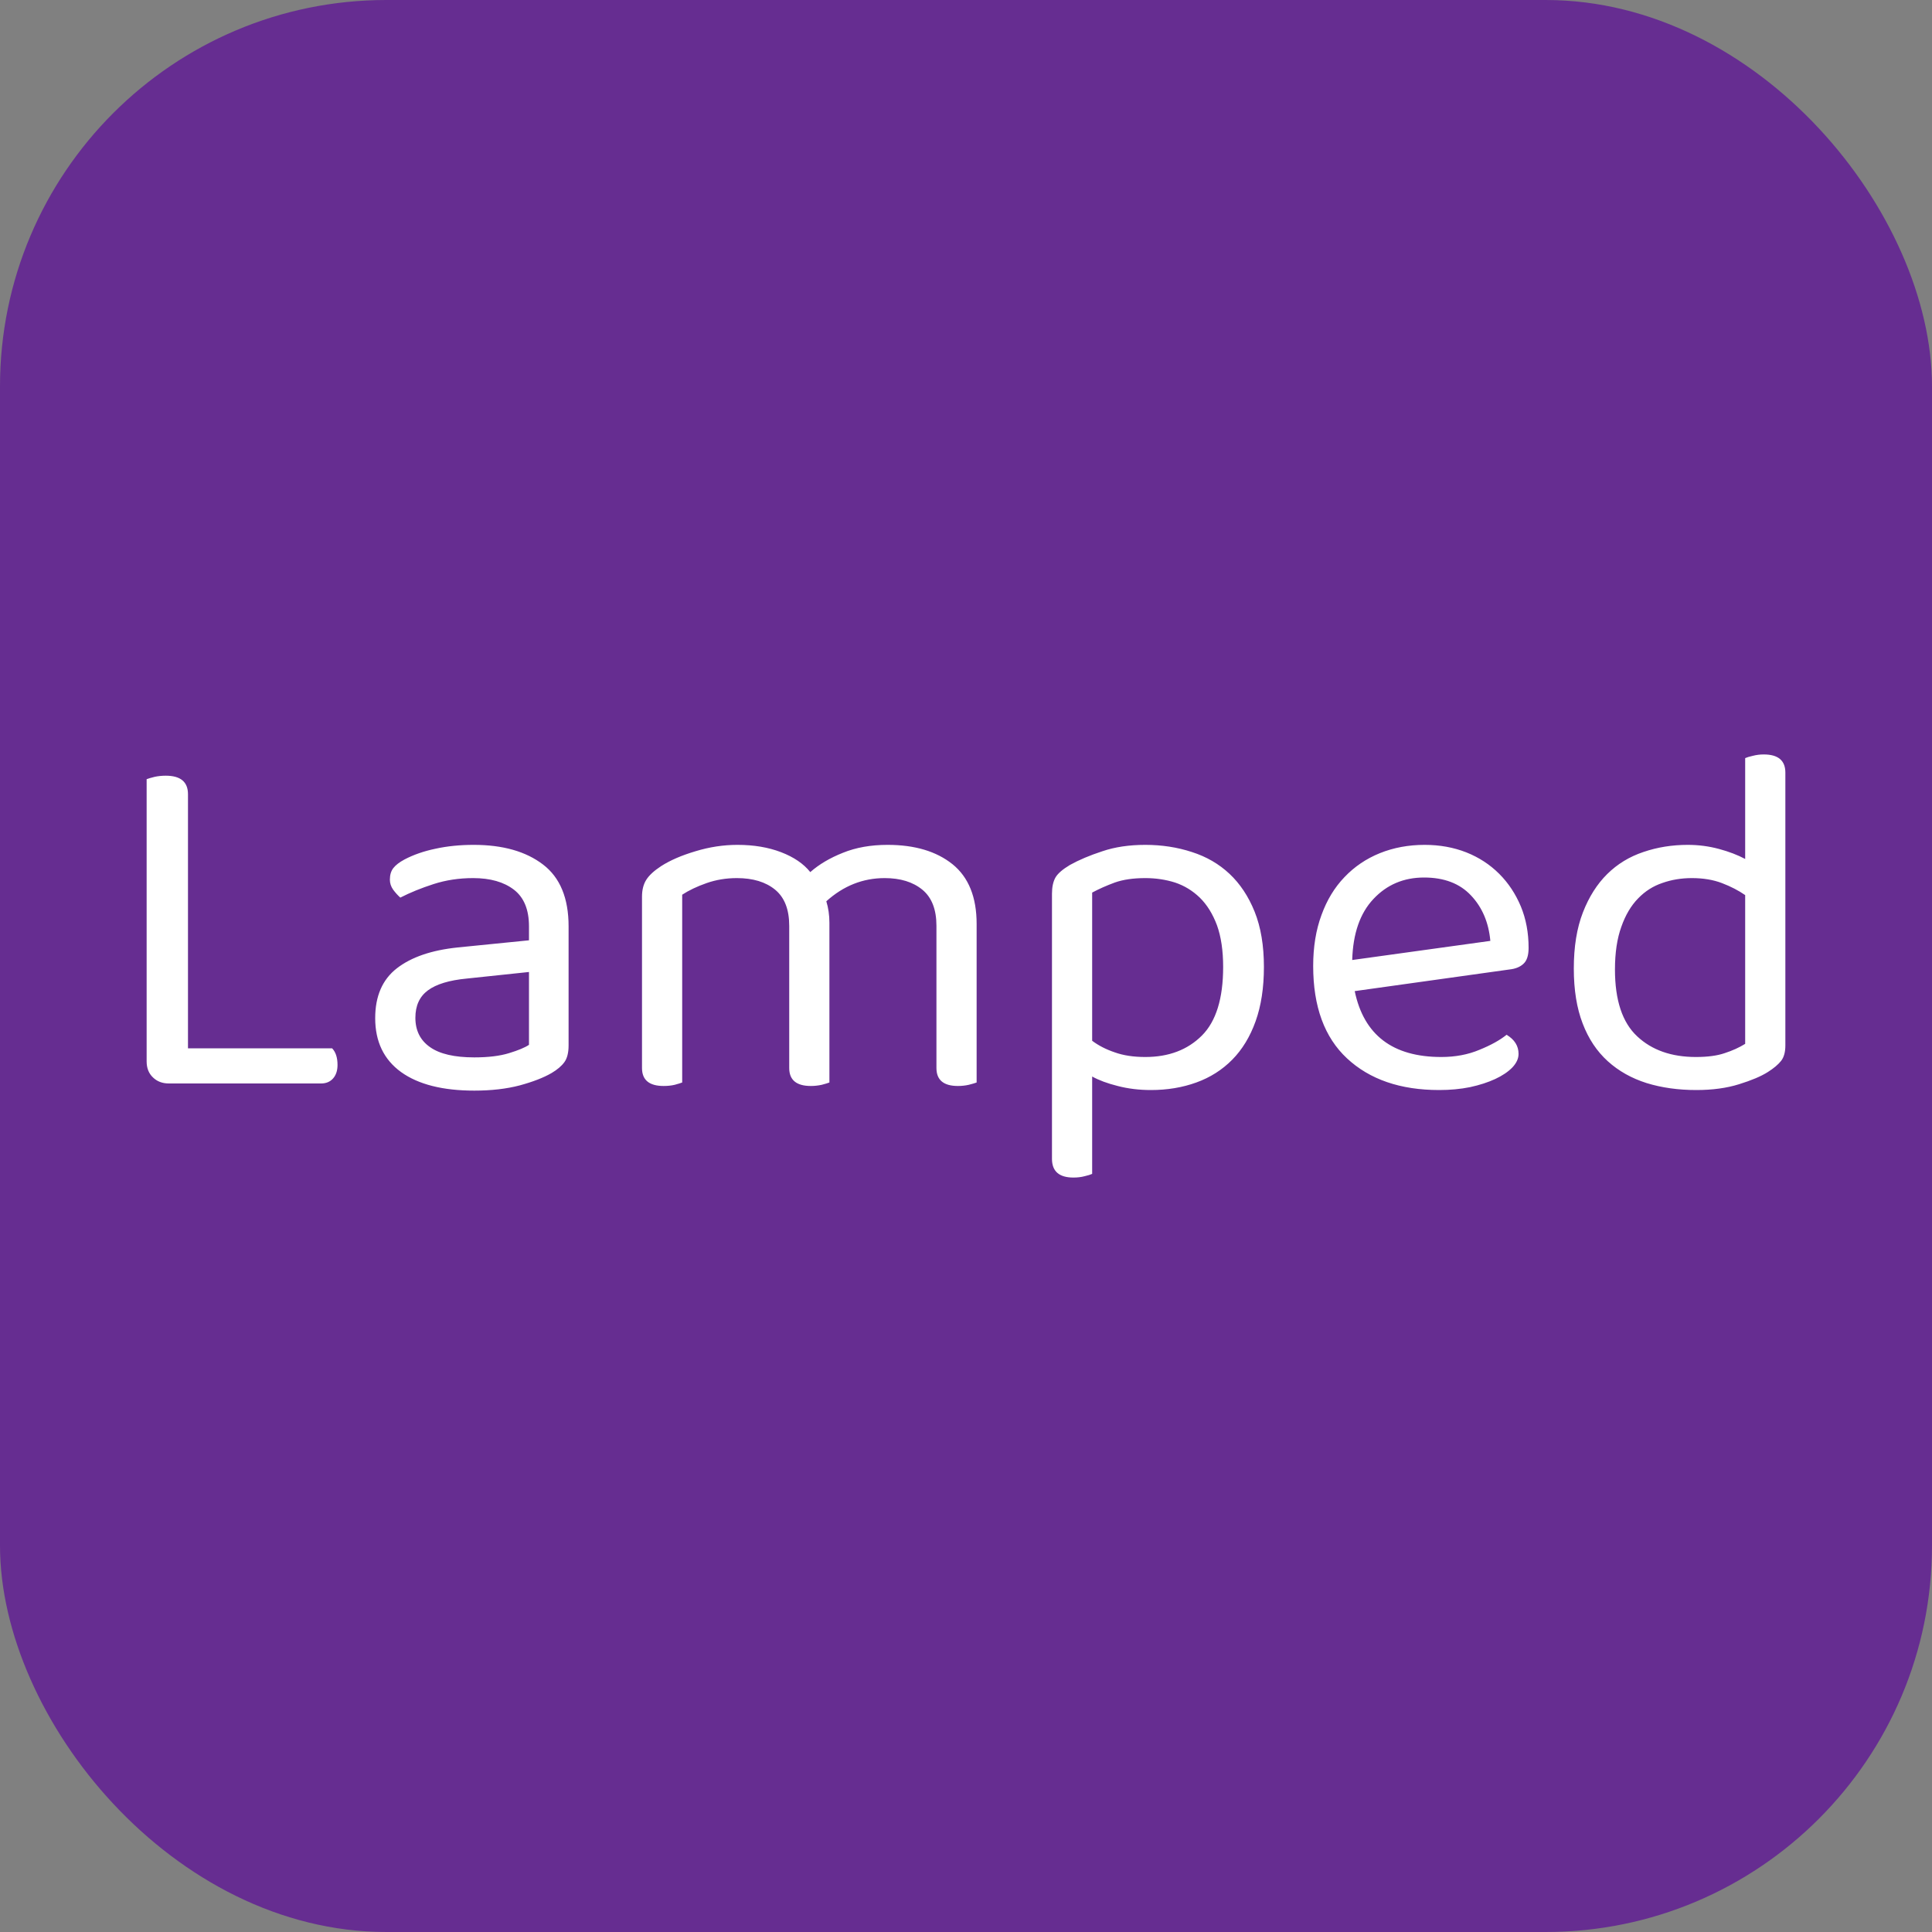
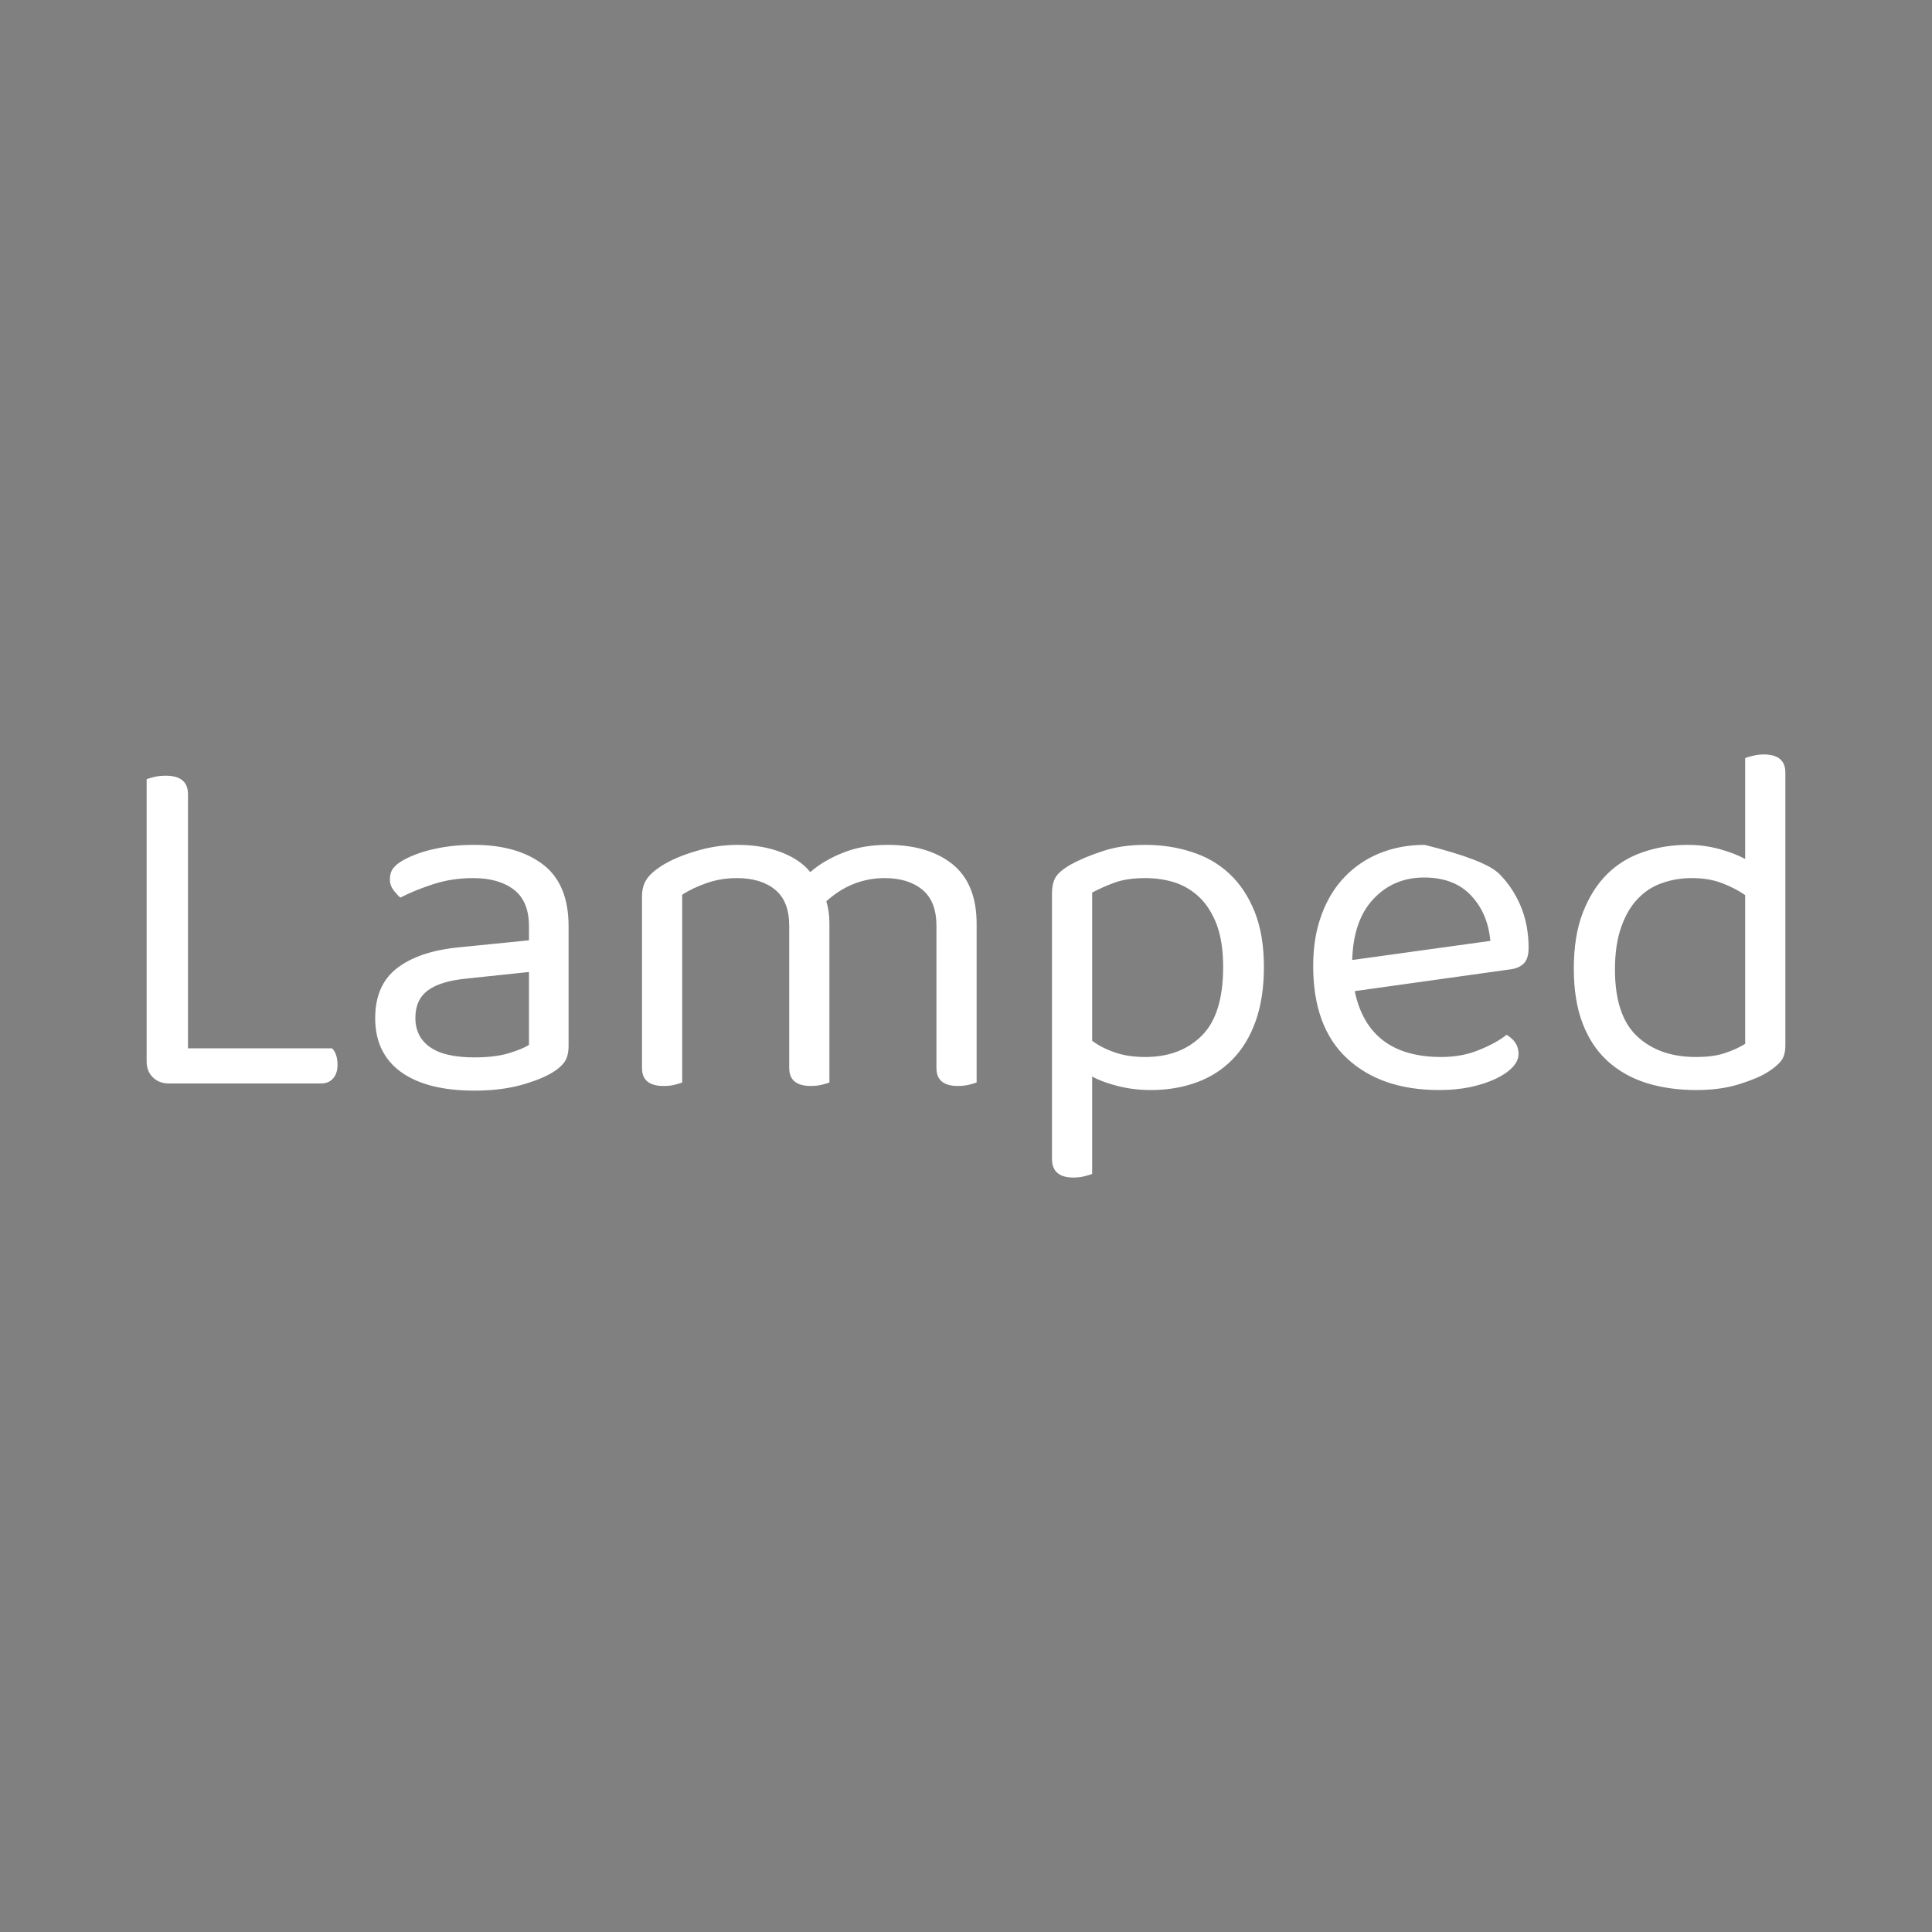
<svg xmlns="http://www.w3.org/2000/svg" width="256" height="256" viewBox="0 0 100 100">
  <rect x="0" y="0" width="100" height="100" fill="#808080" stroke="none" />
-   <rect width="100" height="100" rx="20" fill="#662d91" />
-   <path d="M8.74 56.08L8.74 56.08Q8.24 56.08 7.92 55.77Q7.59 55.46 7.59 54.94L7.59 54.94L7.59 40.33Q7.72 40.28 8.00 40.21Q8.27 40.15 8.58 40.15L8.58 40.15Q9.73 40.15 9.73 41.11L9.73 41.11L9.73 54.26L17.19 54.26Q17.47 54.55 17.47 55.12L17.47 55.12Q17.47 55.56 17.24 55.82Q17.01 56.08 16.62 56.08L16.62 56.08L8.74 56.08ZM24.55 54.73L24.55 54.73Q25.64 54.73 26.35 54.51Q27.07 54.29 27.38 54.08L27.38 54.08L27.38 50.31L24.16 50.65Q22.80 50.78 22.15 51.26Q21.50 51.74 21.50 52.68L21.50 52.68Q21.50 53.67 22.26 54.20Q23.01 54.73 24.55 54.73ZM24.52 43.73L24.52 43.73Q26.78 43.73 28.11 44.75Q29.43 45.76 29.43 47.95L29.43 47.95L29.43 54.11Q29.43 54.68 29.21 54.98Q28.99 55.28 28.55 55.54L28.55 55.54Q27.93 55.90 26.90 56.18Q25.87 56.45 24.55 56.45L24.55 56.45Q22.10 56.45 20.76 55.49Q19.42 54.52 19.42 52.70L19.42 52.70Q19.42 50.99 20.54 50.12Q21.66 49.25 23.69 49.04L23.69 49.04L27.38 48.67L27.38 47.95Q27.38 46.65 26.60 46.05Q25.82 45.45 24.49 45.45L24.49 45.45Q23.40 45.45 22.44 45.76Q21.48 46.07 20.72 46.46L20.72 46.46Q20.52 46.28 20.35 46.05Q20.18 45.81 20.18 45.53L20.18 45.53Q20.18 45.16 20.36 44.93Q20.54 44.70 20.93 44.49L20.93 44.49Q21.63 44.12 22.54 43.93Q23.45 43.73 24.52 43.73ZM48.47 47.92L48.47 47.92Q48.47 46.65 47.74 46.05Q47.01 45.45 45.79 45.45L45.79 45.45Q44.10 45.45 42.77 46.65L42.77 46.65Q42.93 47.17 42.93 47.76L42.93 47.76L42.93 56.03Q42.80 56.08 42.53 56.15Q42.25 56.21 41.97 56.21L41.97 56.21Q40.85 56.21 40.85 55.28L40.85 55.28L40.85 47.92Q40.85 46.65 40.12 46.05Q39.39 45.45 38.14 45.45L38.14 45.45Q37.31 45.45 36.57 45.71Q35.83 45.97 35.31 46.31L35.31 46.31L35.31 56.03Q35.18 56.08 34.92 56.15Q34.66 56.21 34.35 56.21L34.35 56.21Q33.23 56.21 33.23 55.28L33.23 55.28L33.23 46.41Q33.23 45.89 33.45 45.54Q33.67 45.19 34.22 44.83L34.22 44.83Q34.92 44.38 36.00 44.06Q37.08 43.73 38.17 43.73L38.17 43.73Q39.44 43.73 40.43 44.11Q41.42 44.49 41.94 45.14L41.94 45.14Q42.62 44.54 43.63 44.14Q44.64 43.73 45.94 43.73L45.94 43.73Q48.05 43.73 49.30 44.73Q50.55 45.74 50.55 47.82L50.55 47.82L50.55 56.03Q50.42 56.08 50.14 56.15Q49.87 56.21 49.58 56.21L49.58 56.21Q48.47 56.21 48.47 55.28L48.47 55.28L48.47 47.92ZM59.57 56.42L59.57 56.42Q58.66 56.42 57.85 56.21Q57.05 56.01 56.53 55.72L56.53 55.72L56.53 60.76Q56.40 60.82 56.14 60.88Q55.88 60.95 55.56 60.95L55.56 60.95Q54.45 60.95 54.45 59.98L54.45 59.98L54.45 46.26Q54.45 45.74 54.63 45.42Q54.81 45.11 55.38 44.77L55.38 44.77Q56.08 44.38 57.06 44.06Q58.03 43.73 59.28 43.73L59.28 43.73Q60.56 43.73 61.69 44.10Q62.82 44.46 63.64 45.23Q64.46 46.00 64.94 47.19Q65.42 48.39 65.42 50.05L65.42 50.05Q65.42 51.66 64.99 52.86Q64.56 54.06 63.78 54.85Q63 55.64 61.92 56.03Q60.84 56.42 59.57 56.42ZM59.28 54.71L59.28 54.71Q61.10 54.71 62.21 53.60Q63.31 52.50 63.31 50.05L63.31 50.05Q63.31 48.78 62.99 47.89Q62.66 47.01 62.10 46.46Q61.54 45.92 60.82 45.68Q60.09 45.45 59.28 45.45L59.28 45.45Q58.35 45.45 57.70 45.68Q57.05 45.92 56.53 46.20L56.53 46.20L56.53 53.87Q57.02 54.24 57.70 54.47Q58.37 54.71 59.28 54.71ZM78.13 50.18L70.12 51.30Q70.83 54.71 74.60 54.71L74.60 54.71Q75.69 54.71 76.57 54.34Q77.46 53.98 77.98 53.56L77.98 53.56Q78.60 53.93 78.60 54.55L78.60 54.55Q78.60 54.91 78.28 55.25Q77.95 55.59 77.39 55.85Q76.83 56.11 76.09 56.27Q75.35 56.42 74.49 56.42L74.49 56.42Q71.48 56.42 69.72 54.78Q67.97 53.15 67.97 50L67.97 50Q67.97 48.52 68.40 47.36Q68.82 46.20 69.59 45.40Q70.36 44.59 71.42 44.16Q72.49 43.73 73.74 43.73L73.74 43.73Q74.91 43.73 75.90 44.12Q76.88 44.51 77.60 45.23Q78.31 45.94 78.72 46.92Q79.12 47.89 79.12 49.06L79.12 49.06Q79.12 49.64 78.86 49.88Q78.60 50.13 78.13 50.18L78.13 50.18ZM73.71 45.42L73.71 45.42Q72.13 45.42 71.09 46.53Q70.05 47.63 69.99 49.69L69.99 49.69L77.14 48.70Q77.01 47.27 76.14 46.35Q75.27 45.42 73.71 45.42ZM92.41 39.99L92.41 54.11Q92.41 54.63 92.19 54.91Q91.96 55.20 91.50 55.49L91.50 55.49Q90.98 55.82 90.01 56.12Q89.05 56.42 87.80 56.42L87.80 56.42Q86.40 56.42 85.23 56.06Q84.06 55.69 83.22 54.93Q82.37 54.16 81.92 52.98Q81.46 51.79 81.46 50.13L81.46 50.13Q81.46 48.44 81.93 47.23Q82.40 46.02 83.19 45.24Q83.98 44.46 85.06 44.10Q86.14 43.73 87.36 43.73L87.36 43.73Q88.19 43.73 88.97 43.94Q89.75 44.15 90.33 44.46L90.33 44.46L90.33 39.24Q90.46 39.18 90.73 39.12Q91.00 39.05 91.29 39.05L91.29 39.05Q92.41 39.05 92.41 39.99L92.41 39.99ZM90.33 54.03L90.33 46.33Q89.81 45.97 89.13 45.71Q88.45 45.45 87.57 45.45L87.57 45.45Q86.76 45.45 86.05 45.70Q85.33 45.94 84.79 46.50Q84.24 47.06 83.92 47.97Q83.59 48.88 83.59 50.18L83.59 50.18Q83.59 52.57 84.74 53.64Q85.88 54.71 87.78 54.71L87.78 54.71Q88.69 54.71 89.27 54.51Q89.86 54.32 90.33 54.03L90.33 54.03Z" fill="#fff" />
+   <path d="M8.74 56.08L8.74 56.08Q8.24 56.08 7.92 55.77Q7.59 55.46 7.59 54.94L7.59 54.94L7.59 40.33Q7.72 40.28 8.00 40.21Q8.27 40.15 8.58 40.15L8.58 40.15Q9.73 40.15 9.73 41.11L9.73 41.11L9.73 54.26L17.19 54.26Q17.47 54.55 17.47 55.12L17.47 55.12Q17.47 55.56 17.24 55.82Q17.01 56.08 16.62 56.08L16.62 56.08L8.74 56.08ZM24.55 54.73L24.55 54.73Q25.64 54.73 26.35 54.51Q27.07 54.29 27.38 54.08L27.38 54.08L27.38 50.31L24.16 50.65Q22.80 50.78 22.15 51.26Q21.50 51.74 21.50 52.68L21.50 52.68Q21.50 53.67 22.26 54.20Q23.01 54.73 24.55 54.73ZM24.52 43.73L24.52 43.73Q26.78 43.73 28.11 44.75Q29.43 45.76 29.43 47.95L29.43 47.95L29.43 54.11Q29.43 54.68 29.21 54.98Q28.99 55.28 28.55 55.54L28.55 55.54Q27.93 55.90 26.90 56.18Q25.87 56.45 24.55 56.45L24.55 56.45Q22.10 56.45 20.76 55.49Q19.42 54.52 19.42 52.70L19.42 52.70Q19.42 50.99 20.54 50.12Q21.66 49.25 23.69 49.04L23.69 49.04L27.38 48.67L27.38 47.95Q27.38 46.65 26.60 46.05Q25.82 45.45 24.49 45.45L24.49 45.45Q23.40 45.45 22.44 45.76Q21.48 46.07 20.72 46.46L20.72 46.46Q20.52 46.28 20.35 46.05Q20.18 45.81 20.18 45.53L20.18 45.53Q20.18 45.16 20.36 44.93Q20.54 44.70 20.93 44.49L20.93 44.49Q21.63 44.12 22.54 43.93Q23.45 43.73 24.52 43.73ZM48.47 47.92L48.47 47.92Q48.47 46.65 47.74 46.05Q47.01 45.45 45.79 45.45L45.79 45.45Q44.10 45.45 42.77 46.65L42.77 46.65Q42.93 47.17 42.93 47.76L42.93 47.76L42.93 56.03Q42.80 56.08 42.53 56.15Q42.25 56.21 41.97 56.21L41.97 56.21Q40.85 56.21 40.85 55.28L40.85 55.28L40.85 47.92Q40.85 46.65 40.12 46.05Q39.39 45.45 38.14 45.45L38.14 45.45Q37.31 45.45 36.57 45.71Q35.83 45.97 35.31 46.31L35.31 46.31L35.31 56.03Q35.18 56.08 34.92 56.15Q34.66 56.21 34.35 56.21L34.35 56.21Q33.23 56.21 33.23 55.28L33.23 55.28L33.23 46.41Q33.23 45.89 33.45 45.54Q33.67 45.19 34.22 44.83L34.22 44.83Q34.92 44.38 36.00 44.06Q37.08 43.73 38.17 43.73L38.17 43.73Q39.44 43.73 40.43 44.11Q41.42 44.49 41.94 45.14L41.94 45.14Q42.62 44.54 43.63 44.14Q44.64 43.73 45.94 43.73L45.94 43.73Q48.05 43.73 49.30 44.73Q50.55 45.74 50.55 47.82L50.55 47.82L50.55 56.03Q50.42 56.08 50.14 56.15Q49.87 56.21 49.58 56.21L49.58 56.21Q48.47 56.21 48.47 55.28L48.47 55.28L48.47 47.92ZM59.57 56.42L59.57 56.42Q58.66 56.42 57.85 56.21Q57.05 56.01 56.53 55.72L56.53 55.72L56.53 60.76Q56.40 60.82 56.14 60.88Q55.88 60.95 55.56 60.95L55.56 60.95Q54.45 60.95 54.45 59.98L54.45 59.98L54.45 46.26Q54.45 45.74 54.63 45.42Q54.81 45.11 55.38 44.77L55.38 44.77Q56.08 44.38 57.06 44.06Q58.03 43.73 59.28 43.73L59.28 43.73Q60.56 43.73 61.69 44.10Q62.82 44.46 63.64 45.23Q64.46 46.00 64.94 47.19Q65.42 48.39 65.42 50.05L65.42 50.05Q65.42 51.66 64.99 52.86Q64.56 54.06 63.78 54.85Q63 55.64 61.92 56.03Q60.84 56.42 59.57 56.42ZM59.28 54.71L59.28 54.71Q61.10 54.71 62.21 53.60Q63.31 52.50 63.31 50.05L63.31 50.05Q63.31 48.78 62.99 47.89Q62.66 47.01 62.10 46.46Q61.54 45.92 60.82 45.68Q60.09 45.45 59.28 45.45L59.28 45.45Q58.35 45.45 57.70 45.68Q57.05 45.92 56.53 46.20L56.53 46.20L56.53 53.87Q57.02 54.24 57.70 54.47Q58.37 54.71 59.28 54.71ZM78.13 50.18L70.12 51.30Q70.83 54.71 74.60 54.71L74.60 54.71Q75.69 54.71 76.57 54.34Q77.46 53.98 77.98 53.56L77.98 53.56Q78.60 53.93 78.60 54.55L78.60 54.55Q78.60 54.91 78.28 55.25Q77.95 55.59 77.39 55.85Q76.83 56.11 76.09 56.27Q75.35 56.42 74.49 56.42L74.49 56.42Q71.48 56.42 69.72 54.78Q67.97 53.15 67.97 50L67.97 50Q67.97 48.52 68.40 47.36Q68.82 46.20 69.59 45.40Q70.36 44.59 71.42 44.16Q72.49 43.73 73.74 43.73L73.74 43.73Q76.88 44.51 77.60 45.23Q78.31 45.94 78.72 46.92Q79.12 47.89 79.12 49.06L79.12 49.06Q79.12 49.64 78.86 49.88Q78.60 50.13 78.13 50.18L78.13 50.18ZM73.71 45.42L73.71 45.42Q72.13 45.42 71.09 46.53Q70.05 47.63 69.99 49.69L69.99 49.69L77.14 48.70Q77.01 47.27 76.14 46.35Q75.27 45.42 73.71 45.42ZM92.41 39.99L92.41 54.11Q92.41 54.63 92.19 54.91Q91.96 55.20 91.50 55.49L91.50 55.49Q90.98 55.82 90.01 56.12Q89.05 56.42 87.80 56.42L87.80 56.42Q86.40 56.42 85.23 56.06Q84.06 55.69 83.22 54.93Q82.37 54.16 81.92 52.98Q81.46 51.79 81.46 50.13L81.46 50.13Q81.46 48.44 81.93 47.23Q82.40 46.02 83.19 45.24Q83.98 44.46 85.06 44.10Q86.14 43.73 87.36 43.73L87.36 43.73Q88.19 43.73 88.97 43.94Q89.75 44.15 90.33 44.46L90.33 44.46L90.33 39.24Q90.46 39.18 90.73 39.12Q91.00 39.05 91.29 39.05L91.29 39.05Q92.41 39.05 92.41 39.99L92.41 39.99ZM90.33 54.03L90.33 46.33Q89.81 45.97 89.13 45.71Q88.45 45.45 87.57 45.45L87.57 45.45Q86.76 45.45 86.05 45.70Q85.33 45.94 84.79 46.50Q84.24 47.06 83.92 47.97Q83.59 48.88 83.59 50.18L83.59 50.18Q83.59 52.57 84.74 53.64Q85.88 54.71 87.78 54.71L87.78 54.71Q88.69 54.71 89.27 54.51Q89.86 54.32 90.33 54.03L90.33 54.03Z" fill="#fff" />
</svg>